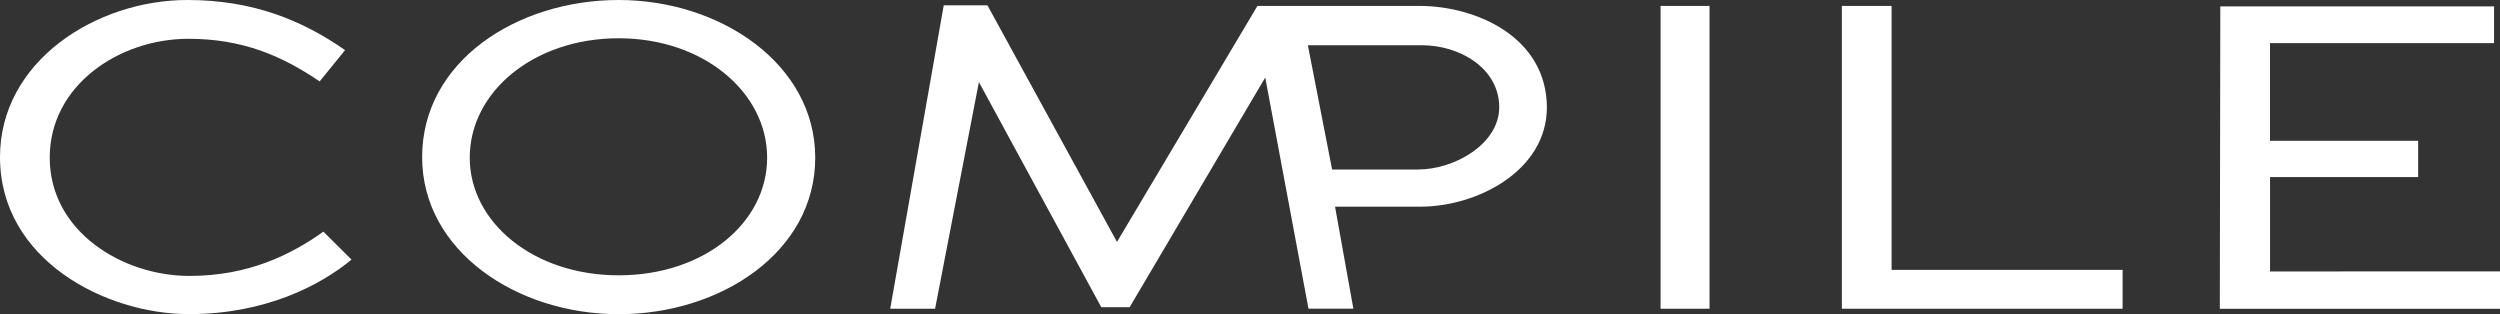
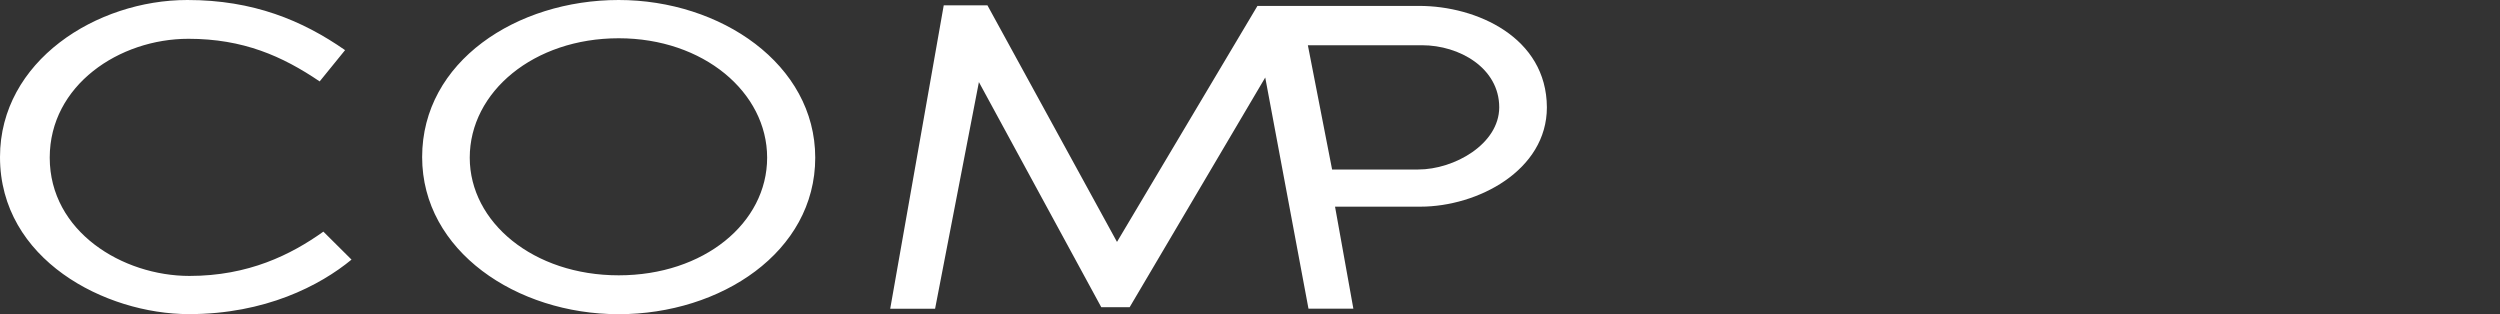
<svg xmlns="http://www.w3.org/2000/svg" id="Layer_1" data-name="Layer 1" viewBox="0 0 612.83 77.02">
  <rect x="0" y="0" width="612.83" height="77.02" fill="#333333" stroke="none" />
  <defs>
    <style>.cls-1{fill:#fff;}</style>
  </defs>
  <title>Compile-logo-white</title>
  <path class="cls-1" d="M79.27 56.78c-7.93 5.67-18.39 10.86-32.83 10.86-16.39.0-34.25-10.86-34.25-29 0-17.75 17.05-29.13 34-29.13 13.38.0 23 4.23 32.17 10.45l6.23-7.67C74.12 5 62.08.0 45.92.0 23.68.0.0 14.94.0 38.51.0 63.64 25.8 77 46.33 77 65 77 78.46 70 86.17 63.64zM151.66.0c-25 0-48.18 15.08-48.18 38.51.0 23 23.16 38.51 48.18 38.51s48.18-15.23 48.18-38.36C199.84 15.75 176.67.0 151.66.0zm0 67.49c-20.9.0-36.51-13-36.51-28.84.0-16.16 15.72-29.27 36.51-29.27s36.39 13.26 36.39 29.27-15.49 28.84-36.39 28.84z" />
  <path class="cls-1" d="M347.9 1.45H308.24L273.81 59.3l-31.76-58H231.34L218.22 75.68h11l10.74-55.56 30 55.19h6.95L310.15 19l10.6 56.66h11l-4.49-25h20.93c14 0 31-8.86 31-24.35C379.12 9.12 361.92 1.45 347.9 1.45zm-.26 40.1h-21.1L320.6 11.09h28c9.12.0 18.91 5.56 18.91 15.23C367.48 35.32 356.5 41.55 347.64 41.55z" />
-   <path class="cls-1" d="M407.06 1.45V75.68h12V1.45zm56.63 64.71V1.45H451.5V75.68h68.82V66.16zm92.77.38V43.4h36.31V34.51H556.45V10.57h54.92v-9h-67.1l-.12 74.12h68.68V66.53z" />
</svg>